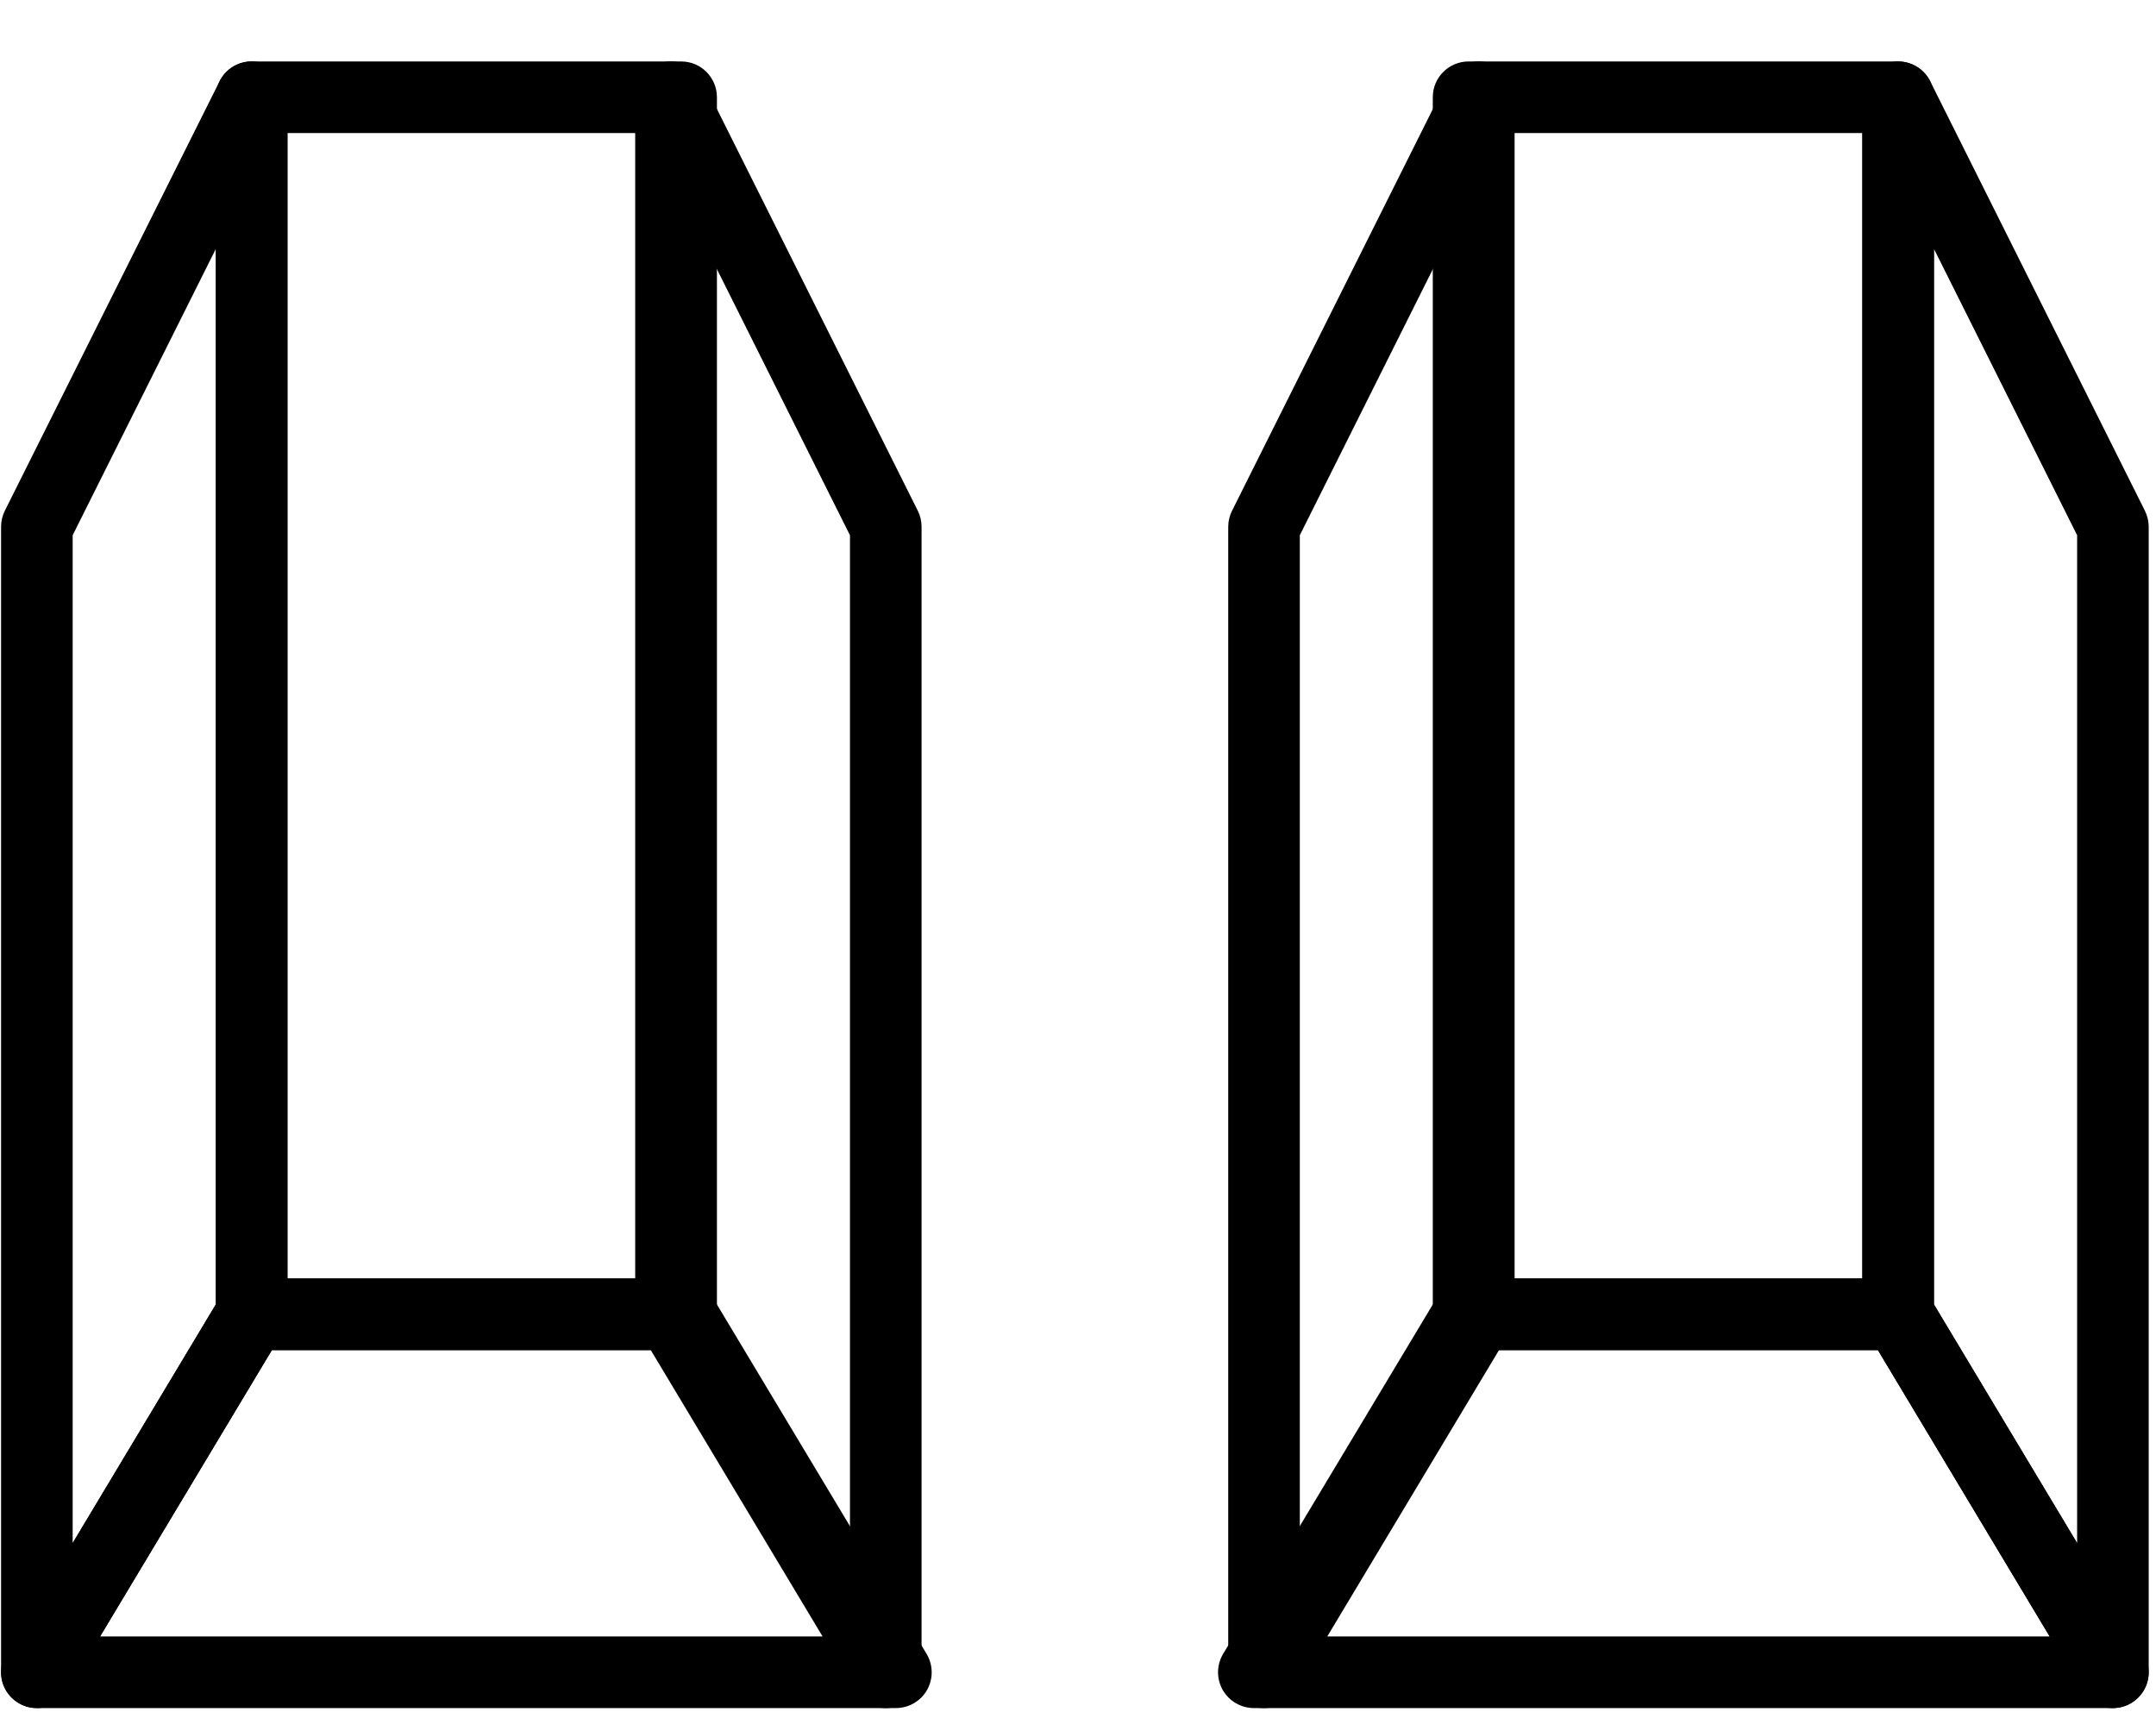
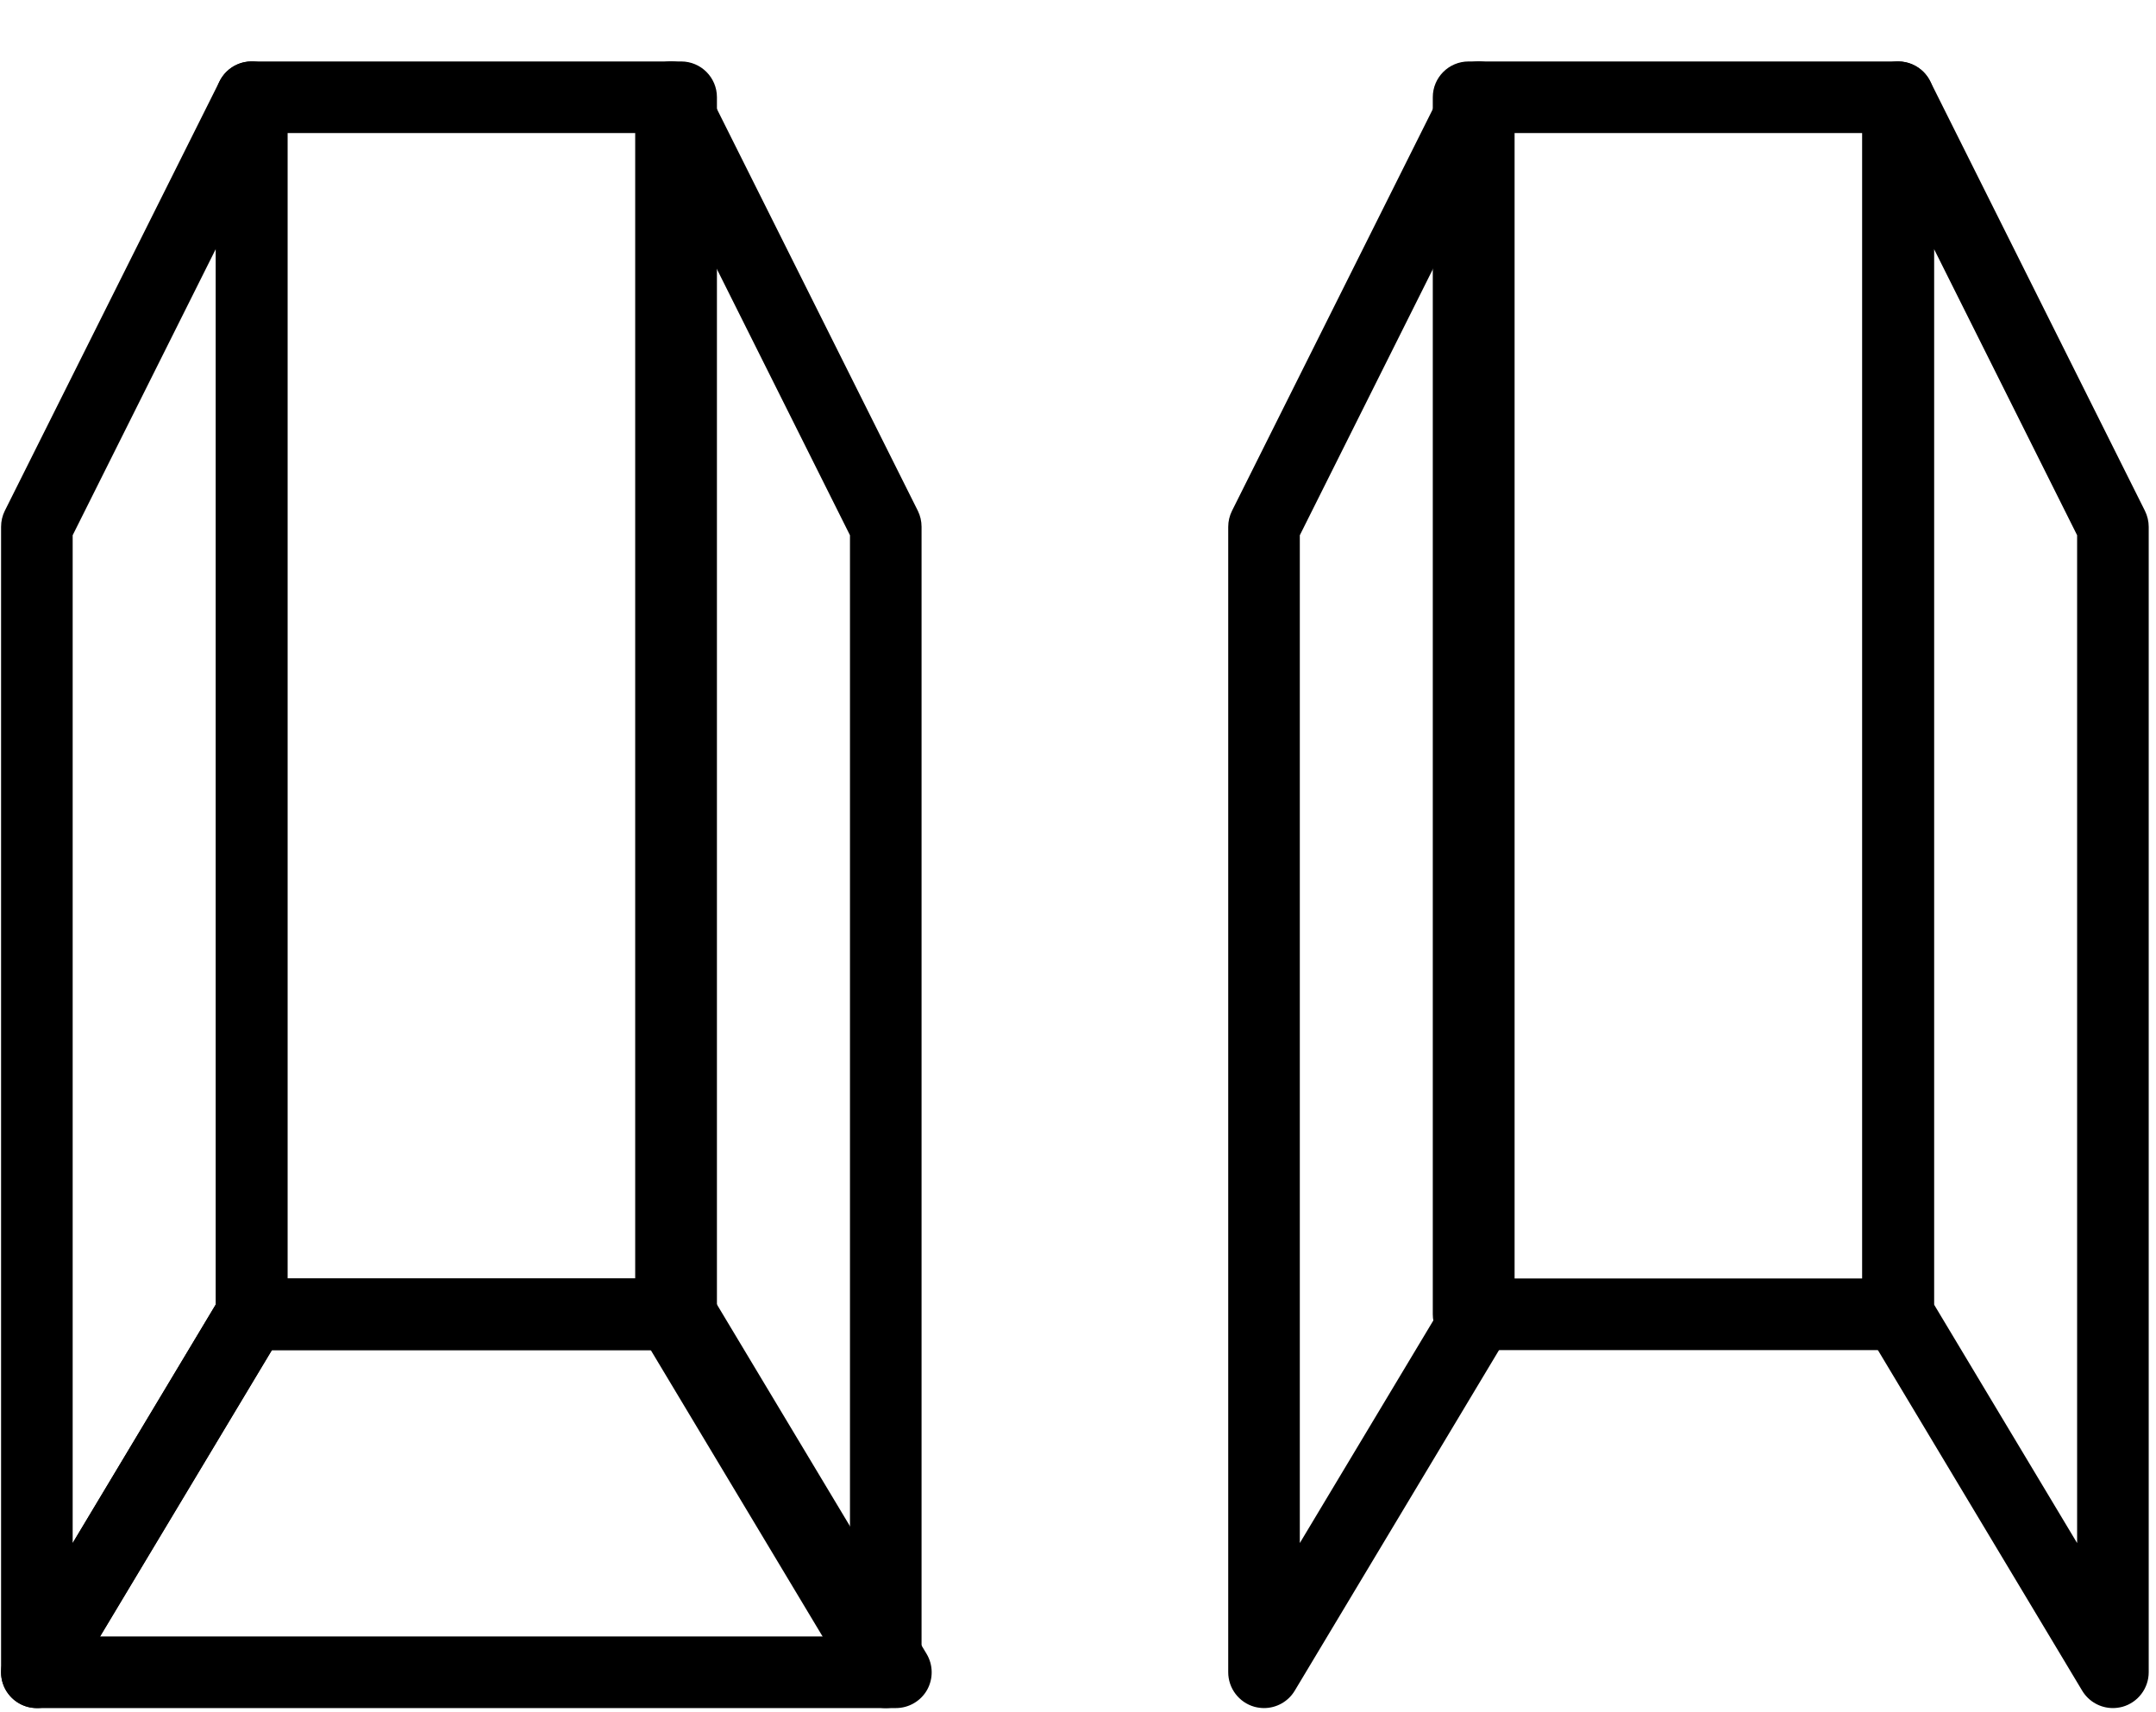
<svg xmlns="http://www.w3.org/2000/svg" width="34px" height="27px" viewBox="0 0 34 27" version="1.1">
  <title>OrJaune</title>
  <desc>Created with Sketch.</desc>
  <g id="Page-1" stroke="none" stroke-width="1" fill="none" fill-rule="evenodd">
    <g id="03.2_Lunettes_filtre" transform="translate(-1130, -981)" fill="#000000" fill-rule="nonzero">
      <g id="OrJaune" transform="translate(1130, 981)">
        <path d="M29.933,21.289 L23.16,21.289 C22.848,21.289 22.595,21.036 22.595,20.725 L22.595,1.533 C22.595,1.221 22.848,0.969 23.16,0.969 L29.933,0.969 C30.245,0.969 30.498,1.221 30.498,1.533 L30.498,20.725 C30.498,21.036 30.245,21.289 29.933,21.289 Z M23.724,20.16 L29.369,20.16 L29.369,2.098 L23.724,2.098 L23.724,20.16 Z" id="Shape" />
        <path d="M33.32,26.934 C33.125,26.934 32.94,26.833 32.836,26.66 L29.45,21.015 C29.397,20.927 29.369,20.828 29.369,20.725 L29.369,1.533 C29.369,1.271 29.549,1.044 29.804,0.984 C30.059,0.924 30.322,1.047 30.439,1.281 L33.825,8.054 C33.864,8.133 33.885,8.219 33.885,8.307 L33.885,26.369 C33.885,26.623 33.715,26.846 33.471,26.914 C33.421,26.927 33.37,26.934 33.32,26.934 Z M30.498,20.568 L32.756,24.332 L32.756,8.44 L30.498,3.924 L30.498,20.568 Z" id="Shape" />
        <path d="M23.32,26.934 C23.125,26.934 22.94,26.833 22.836,26.66 L19.45,21.015 C19.397,20.927 19.369,20.828 19.369,20.725 L19.369,1.533 C19.369,1.271 19.549,1.044 19.804,0.984 C20.059,0.924 20.322,1.047 20.439,1.281 L23.825,8.054 C23.864,8.133 23.885,8.219 23.885,8.307 L23.885,26.369 C23.885,26.623 23.715,26.846 23.471,26.914 C23.421,26.927 23.37,26.934 23.32,26.934 Z M20.498,20.568 L22.756,24.332 L22.756,8.44 L20.498,3.924 L20.498,20.568 Z" id="Shape" transform="translate(21.627, 13.951) scale(-1, 1) translate(-21.627, -13.951) " />
-         <path d="M33.32,26.934 L19.773,26.934 C19.57,26.934 19.382,26.824 19.282,26.648 C19.182,26.471 19.184,26.254 19.289,26.079 L22.676,20.435 C22.778,20.265 22.962,20.161 23.16,20.161 L29.933,20.161 C30.132,20.161 30.316,20.265 30.417,20.435 L33.804,26.079 C33.909,26.254 33.911,26.471 33.811,26.648 C33.711,26.824 33.523,26.934 33.32,26.934 Z M20.77,25.805 L32.323,25.805 L29.614,21.289 L23.479,21.289 L20.77,25.805 Z" id="Shape" />
        <path d="M10.742,21.289 L3.968,21.289 C3.657,21.289 3.404,21.036 3.404,20.725 L3.404,1.533 C3.404,1.221 3.657,0.969 3.968,0.969 L10.742,0.969 C11.053,0.969 11.306,1.221 11.306,1.533 L11.306,20.725 C11.306,21.036 11.053,21.289 10.742,21.289 Z M4.533,20.16 L10.177,20.16 L10.177,2.098 L4.533,2.098 L4.533,20.16 Z" id="Shape" />
        <path d="M0.581,26.934 C0.532,26.934 0.481,26.927 0.431,26.914 C0.186,26.846 0.017,26.623 0.017,26.369 L0.017,8.307 C0.017,8.219 0.037,8.132 0.076,8.054 L3.463,1.281 C3.58,1.047 3.842,0.923 4.098,0.984 C4.353,1.044 4.533,1.271 4.533,1.533 L4.533,20.725 C4.533,20.827 4.505,20.927 4.452,21.015 L1.065,26.66 C0.962,26.833 0.776,26.934 0.581,26.934 Z M1.146,8.44 L1.146,24.332 L3.404,20.568 L3.404,3.924 L1.146,8.44 Z" id="Shape" />
        <path d="M10.581,26.934 C10.532,26.934 10.481,26.927 10.431,26.914 C10.186,26.846 10.017,26.623 10.017,26.369 L10.017,8.307 C10.017,8.219 10.037,8.132 10.076,8.054 L13.463,1.281 C13.58,1.047 13.842,0.923 14.098,0.984 C14.353,1.044 14.533,1.271 14.533,1.533 L14.533,20.725 C14.533,20.827 14.505,20.927 14.452,21.015 L11.065,26.66 C10.962,26.833 10.776,26.934 10.581,26.934 Z M11.146,8.44 L11.146,24.332 L13.404,20.568 L13.404,3.924 L11.146,8.44 Z" id="Shape" transform="translate(12.275, 13.951) scale(-1, 1) translate(-12.275, -13.951) " />
        <path d="M14.128,26.934 L0.581,26.934 C0.378,26.934 0.191,26.824 0.09,26.648 C-0.01,26.471 -0.007,26.254 0.098,26.079 L3.484,20.435 C3.587,20.265 3.77,20.161 3.968,20.161 L10.742,20.161 C10.94,20.161 11.124,20.265 11.225,20.435 L14.612,26.079 C14.717,26.254 14.719,26.471 14.62,26.648 C14.52,26.824 14.332,26.934 14.128,26.934 Z M1.578,25.805 L13.132,25.805 L10.422,21.289 L4.288,21.289 L1.578,25.805 Z" id="Shape" />
      </g>
    </g>
  </g>
</svg>